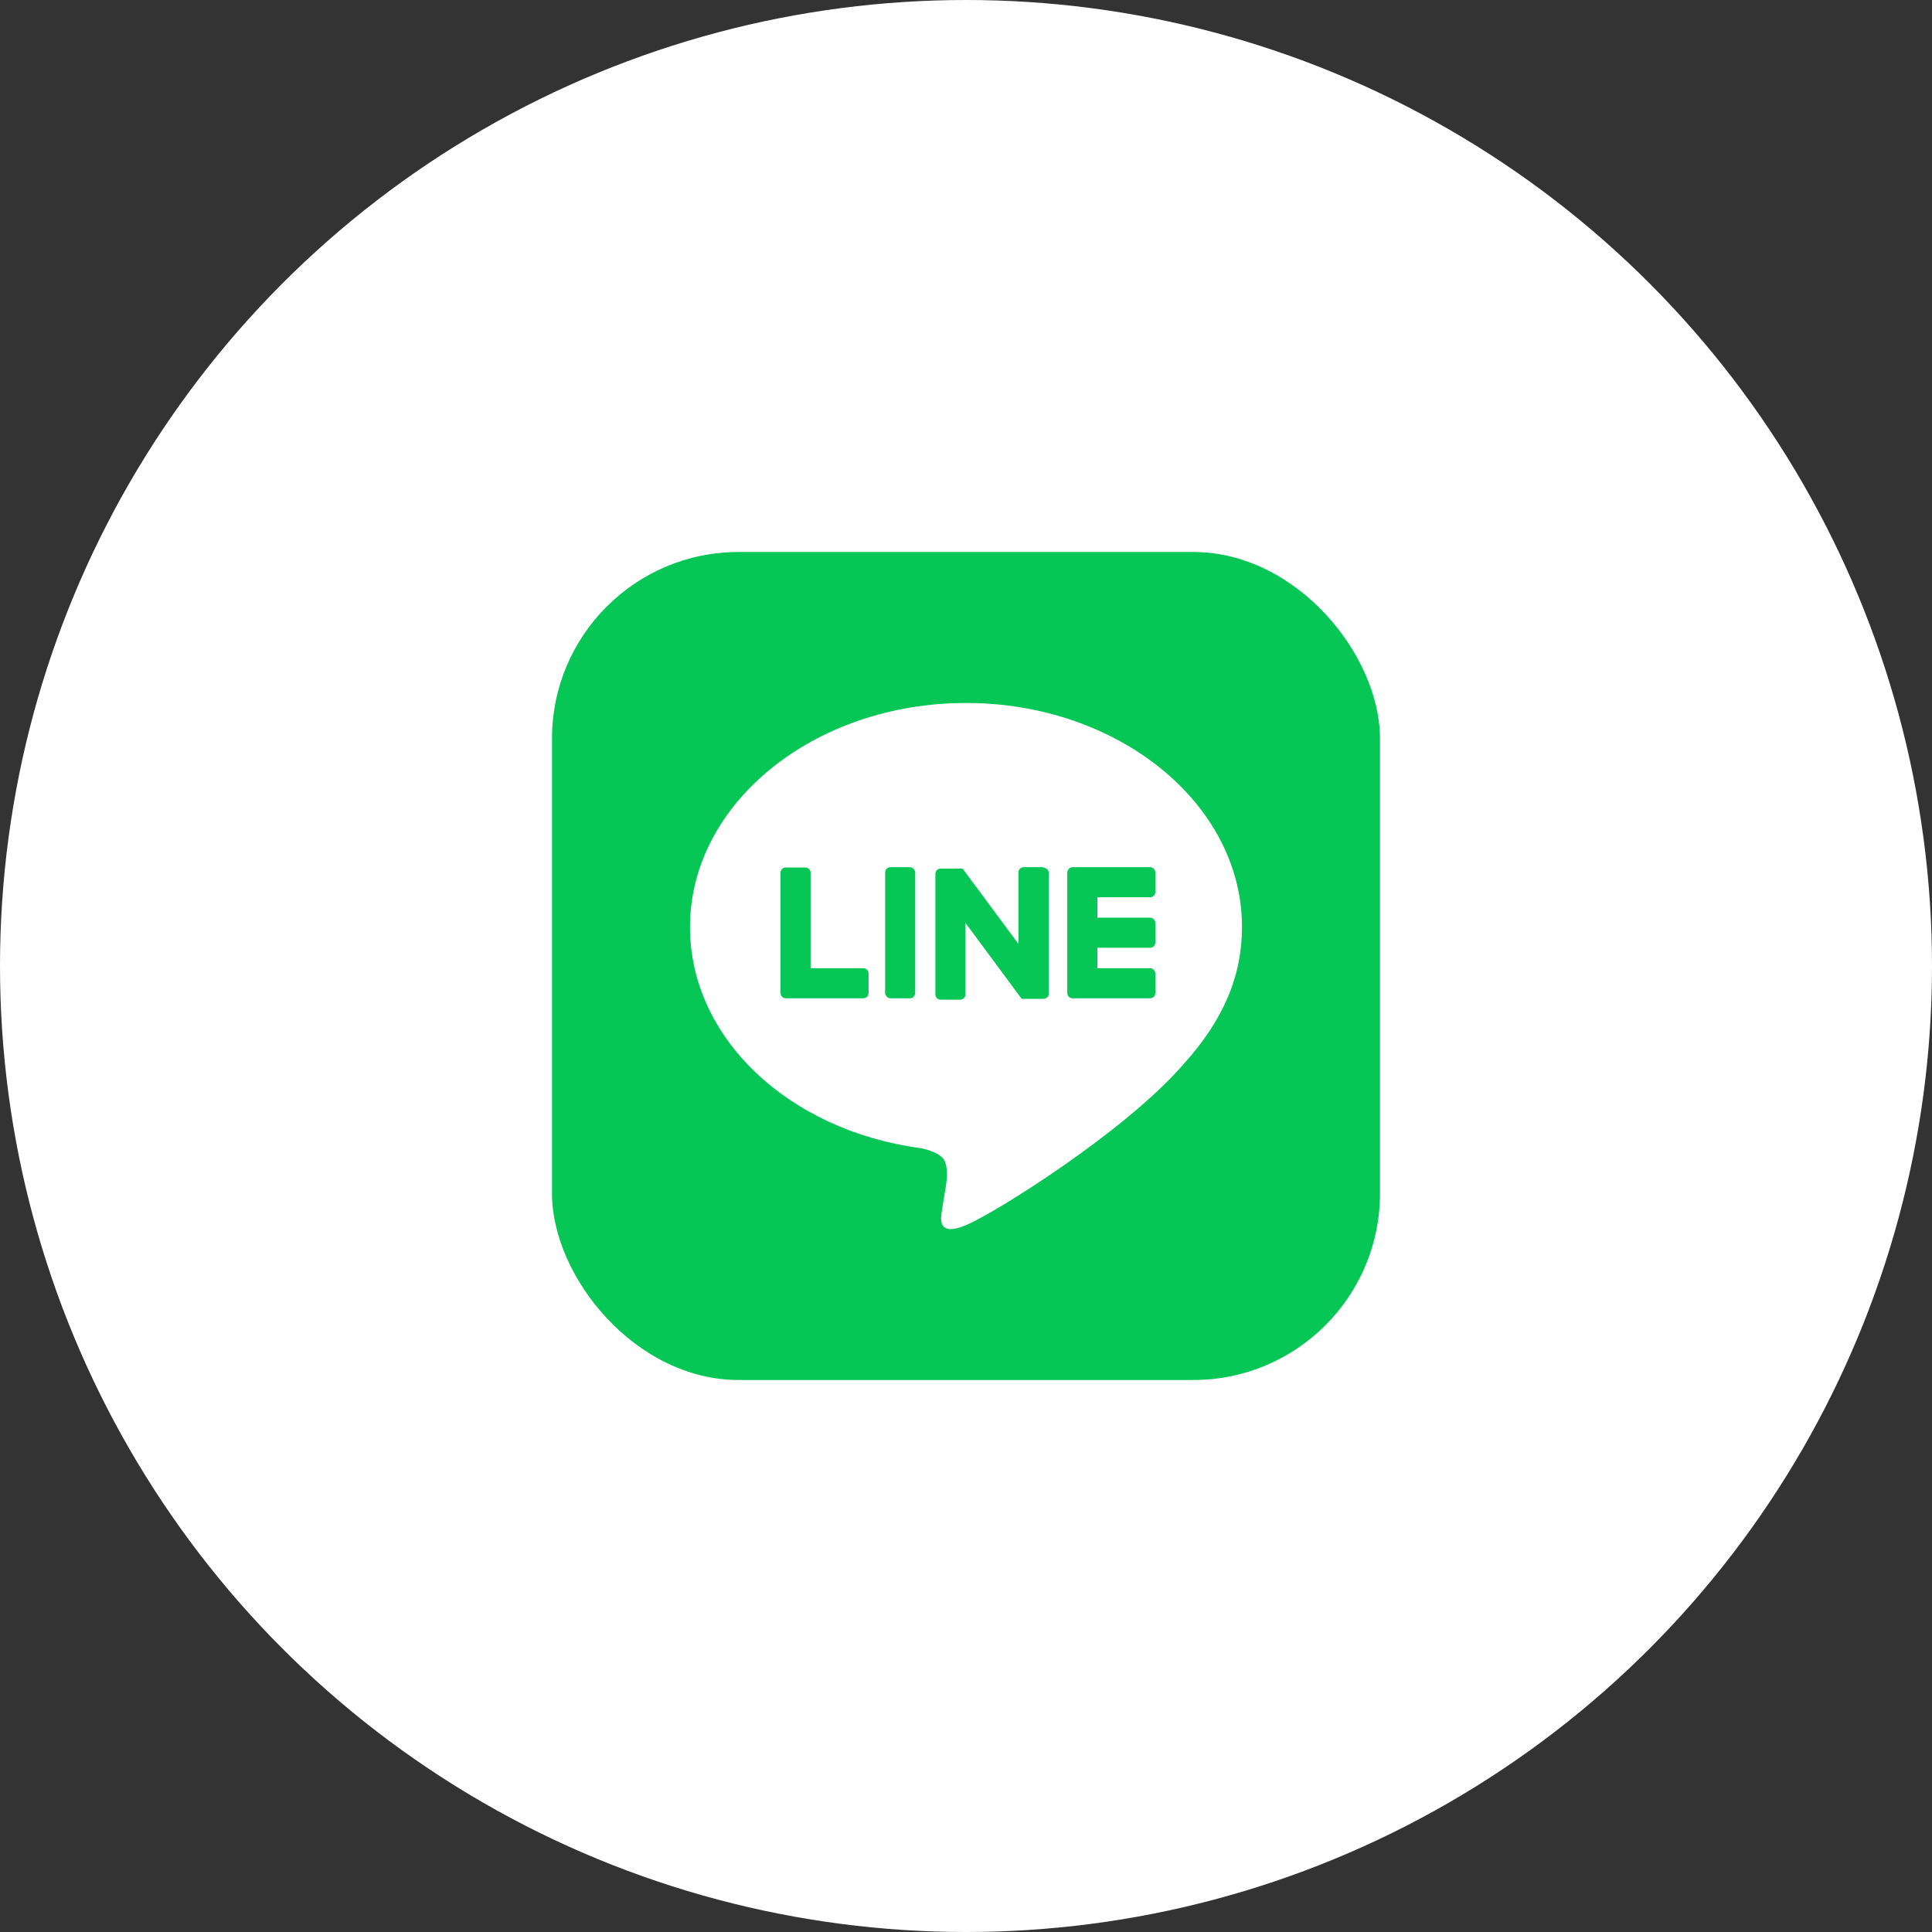
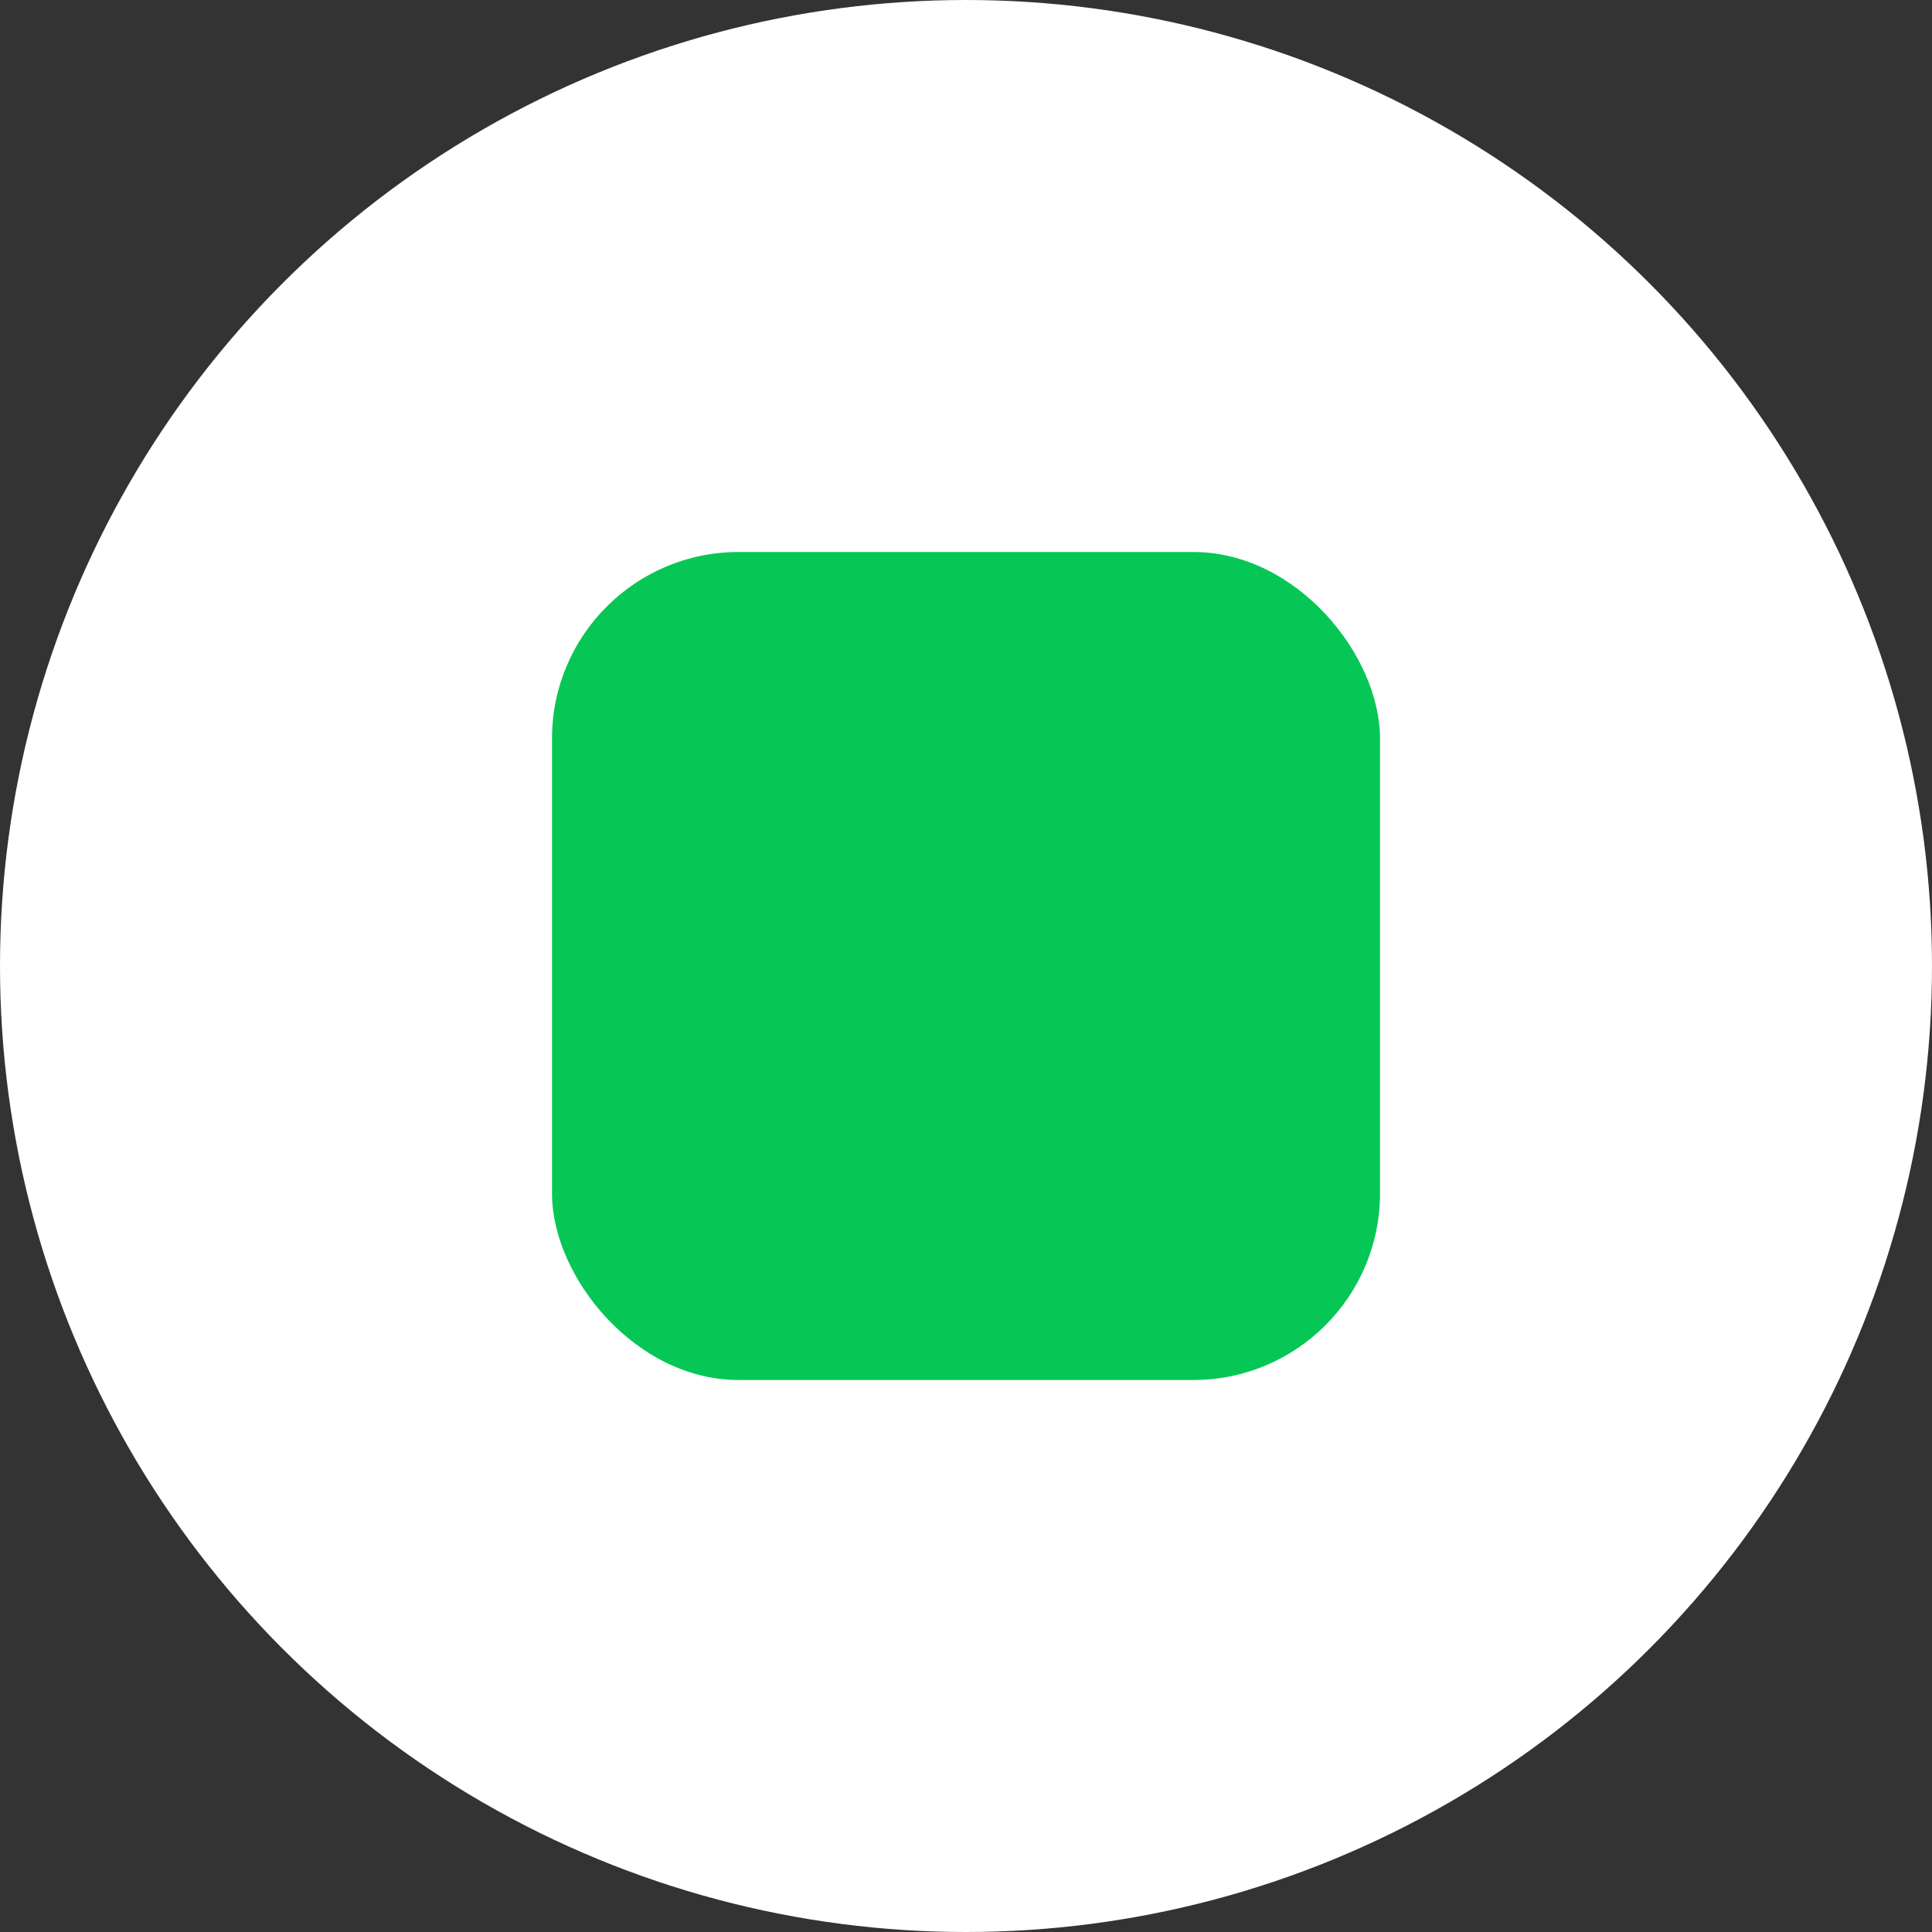
<svg xmlns="http://www.w3.org/2000/svg" id="_レイヤー_2" data-name="レイヤー 2" width="70" height="70" viewBox="0 0 70 70">
  <rect x="0" y="0" width="70" height="70" fill="#333333" stroke="none" />
  <defs>
    <style>
      .cls-1 {
        fill: #06c755;
      }

      .cls-1, .cls-2 {
        stroke-width: 0px;
      }

      .cls-2 {
        fill: #fff;
      }
    </style>
  </defs>
  <g id="_フッター" data-name="フッター">
    <g>
      <circle class="cls-2" cx="35" cy="35" r="35" />
      <g>
        <rect class="cls-1" x="20" y="20" width="30" height="30" rx="6.76" ry="6.76" />
        <g>
-           <path class="cls-2" d="m45,33.59c0-4.48-4.49-8.12-10-8.12s-10,3.64-10,8.12c0,4.01,3.56,7.37,8.36,8.01.33.07.77.21.88.49.1.25.07.65.03.9,0,0-.12.71-.14.86-.04.25-.2.99.87.54,1.07-.45,5.76-3.39,7.86-5.81h0c1.45-1.59,2.14-3.2,2.14-4.99Z" />
          <g>
            <path class="cls-1" d="m41.67,36.17h-2.81c-.11,0-.19-.09-.19-.19h0v-4.36h0c0-.11.09-.2.19-.2h2.81c.11,0,.19.09.19.19v.71c0,.11-.09.19-.19.19h-1.91v.74h1.91c.11,0,.19.09.19.19v.71c0,.11-.09.19-.19.19h-1.91v.74h1.91c.11,0,.19.09.19.19v.71c0,.11-.09.19-.19.19Z" />
-             <path class="cls-1" d="m31.28,36.17c.11,0,.19-.09.19-.19v-.71c0-.11-.09-.19-.19-.19h-1.91v-3.46c0-.11-.09-.19-.19-.19h-.71c-.11,0-.19.09-.19.19v4.36h0c0,.11.09.19.19.19h2.81Z" />
            <rect class="cls-1" x="32.07" y="31.42" width="1.09" height="4.75" rx=".19" ry=".19" />
            <path class="cls-1" d="m37.8,31.42h-.71c-.11,0-.19.09-.19.19v2.59l-2-2.7s0-.01-.02-.02c0,0,0,0,0,0,0,0,0,0-.01-.01,0,0,0,0,0,0,0,0,0,0-.01,0,0,0,0,0,0,0,0,0,0,0-.01,0,0,0,0,0,0,0,0,0,0,0-.01,0,0,0,0,0,0,0,0,0,0,0-.01,0,0,0,0,0,0,0,0,0,0,0-.01,0,0,0,0,0,0,0,0,0,0,0-.01,0,0,0,0,0,0,0,0,0,0,0-.01,0,0,0,0,0-.01,0,0,0,0,0,0,0h-.71c-.11,0-.19.09-.19.19v4.37c0,.11.09.19.19.19h.71c.11,0,.19-.09.19-.19v-2.59l2,2.7s.03.04.05.05c0,0,0,0,0,0,0,0,0,0,.01,0,0,0,0,0,0,0,0,0,0,0,0,0,0,0,0,0,0,0,0,0,0,0,0,0,0,0,0,0,.01,0,0,0,0,0,0,0,.02,0,.03,0,.05,0h.71c.11,0,.19-.09.19-.19v-4.37c0-.11-.09-.19-.19-.19Z" />
          </g>
        </g>
      </g>
    </g>
  </g>
</svg>